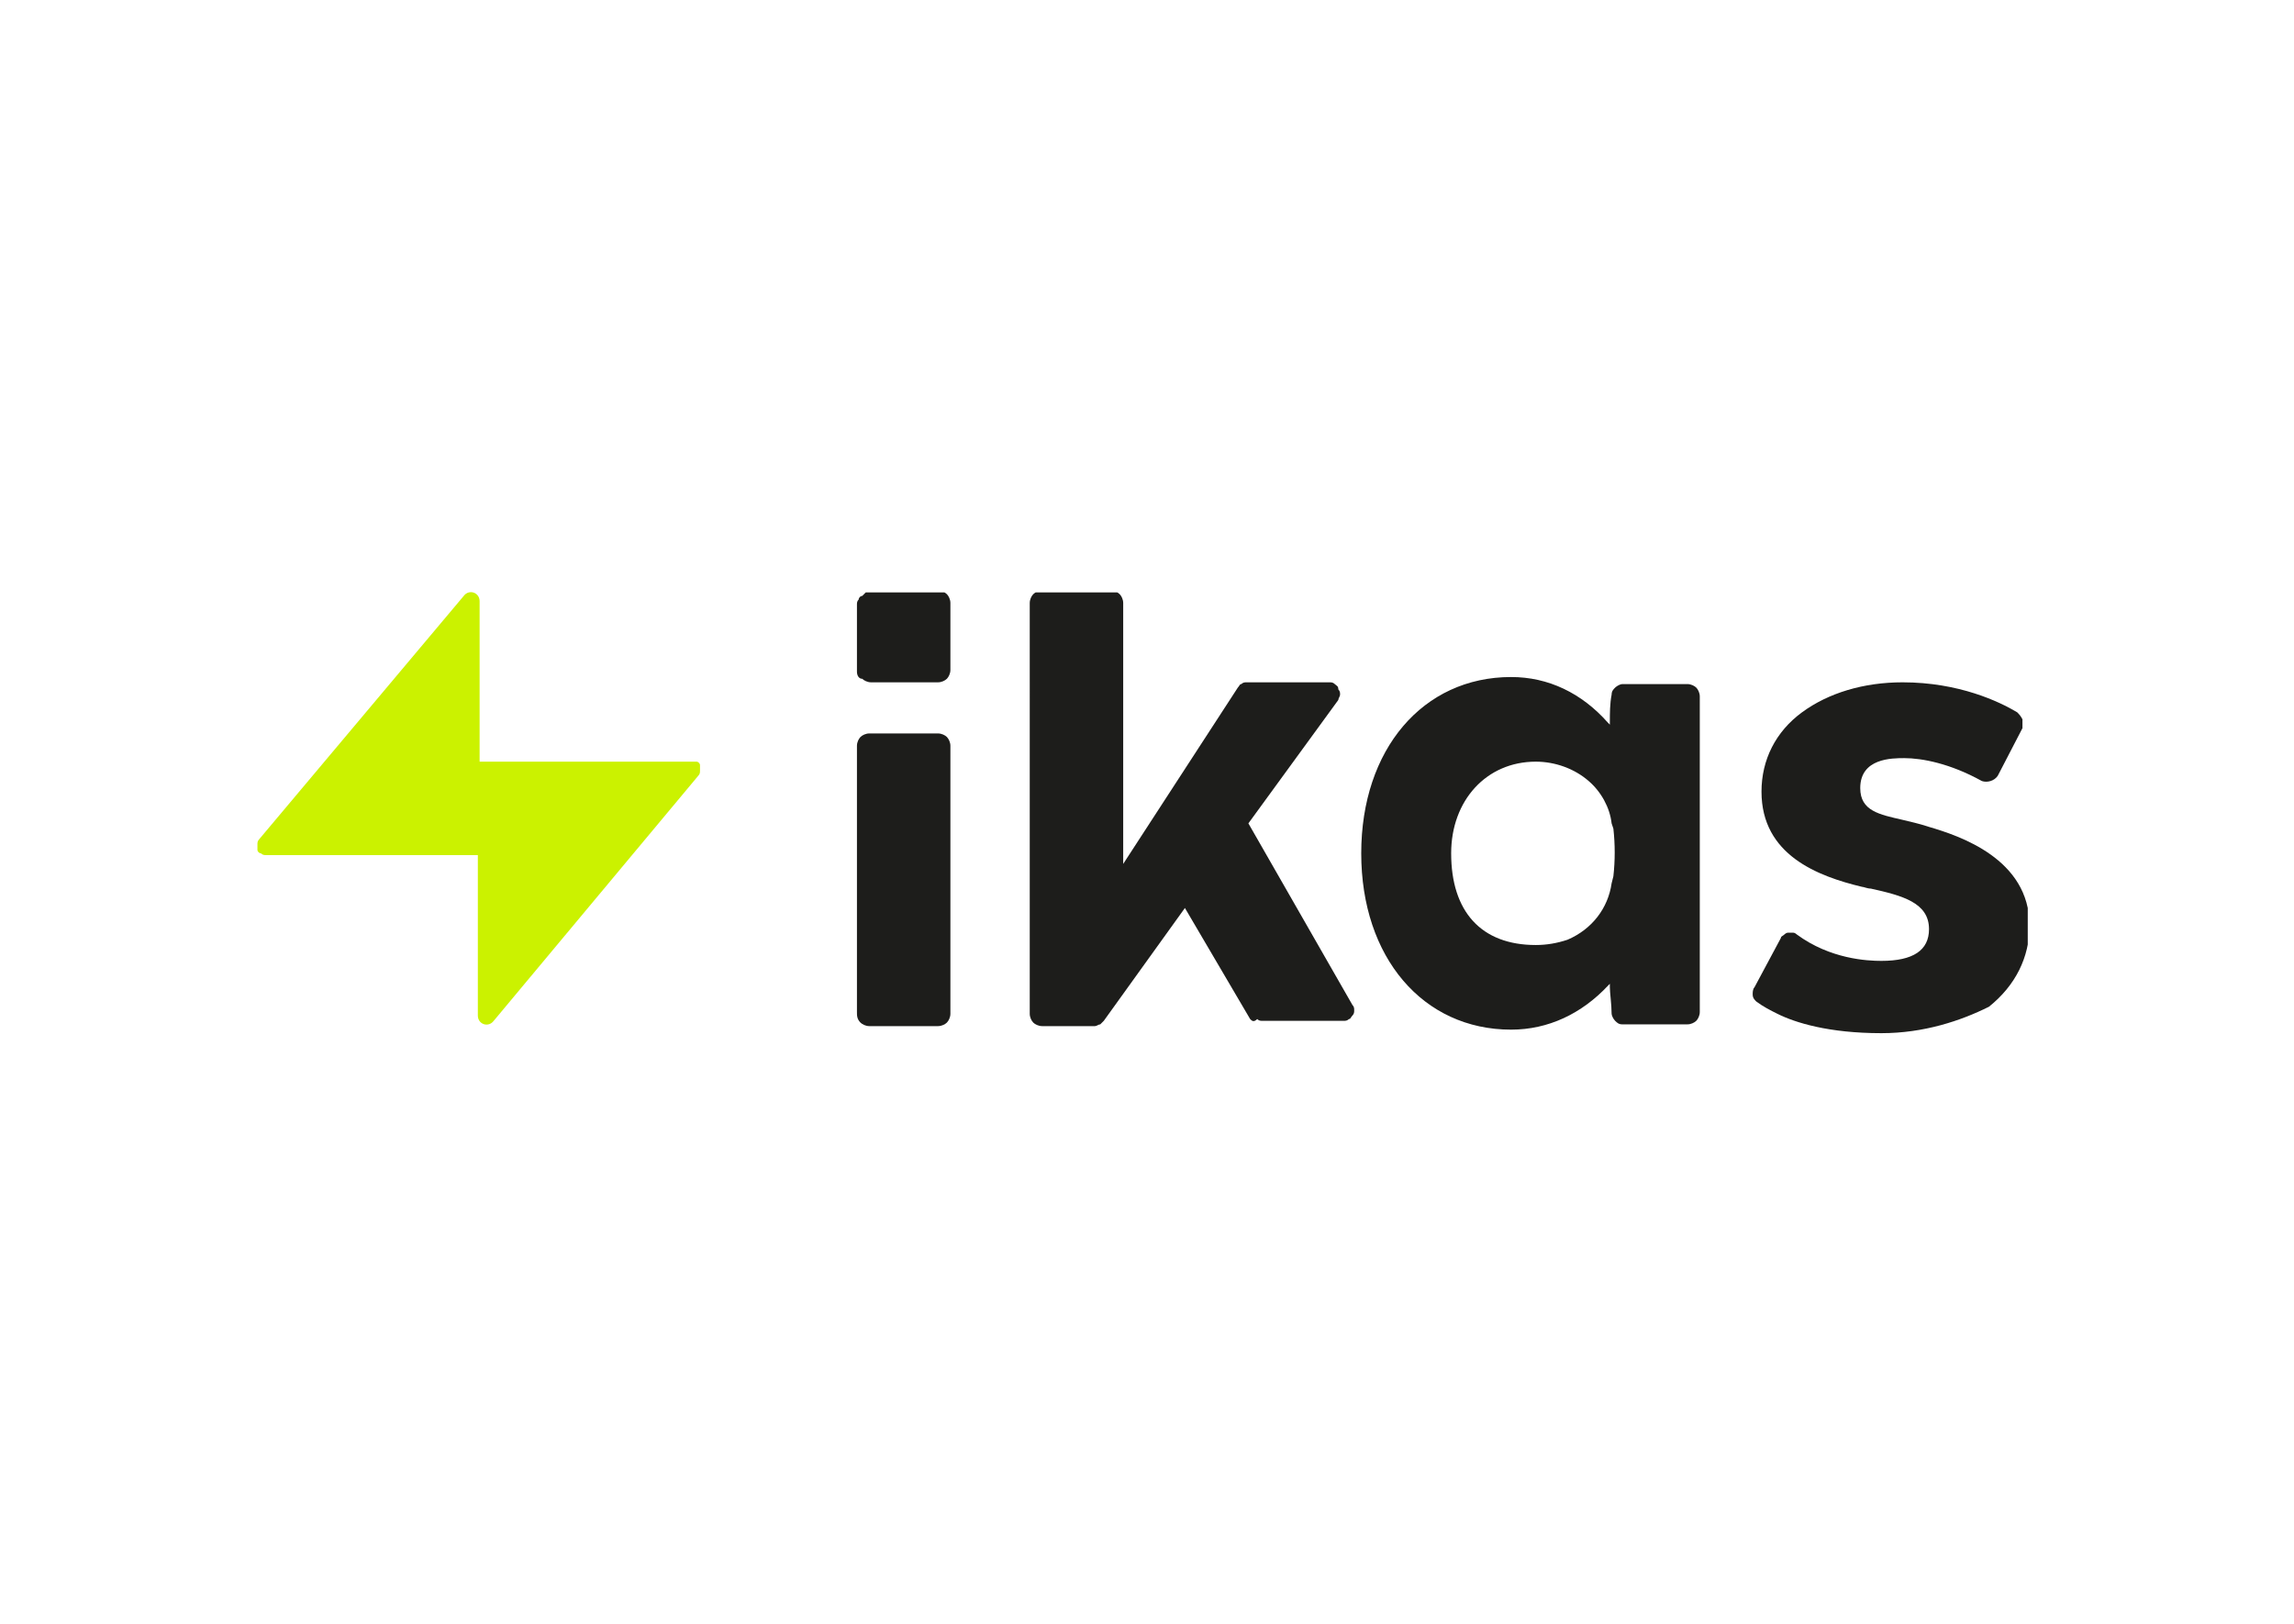
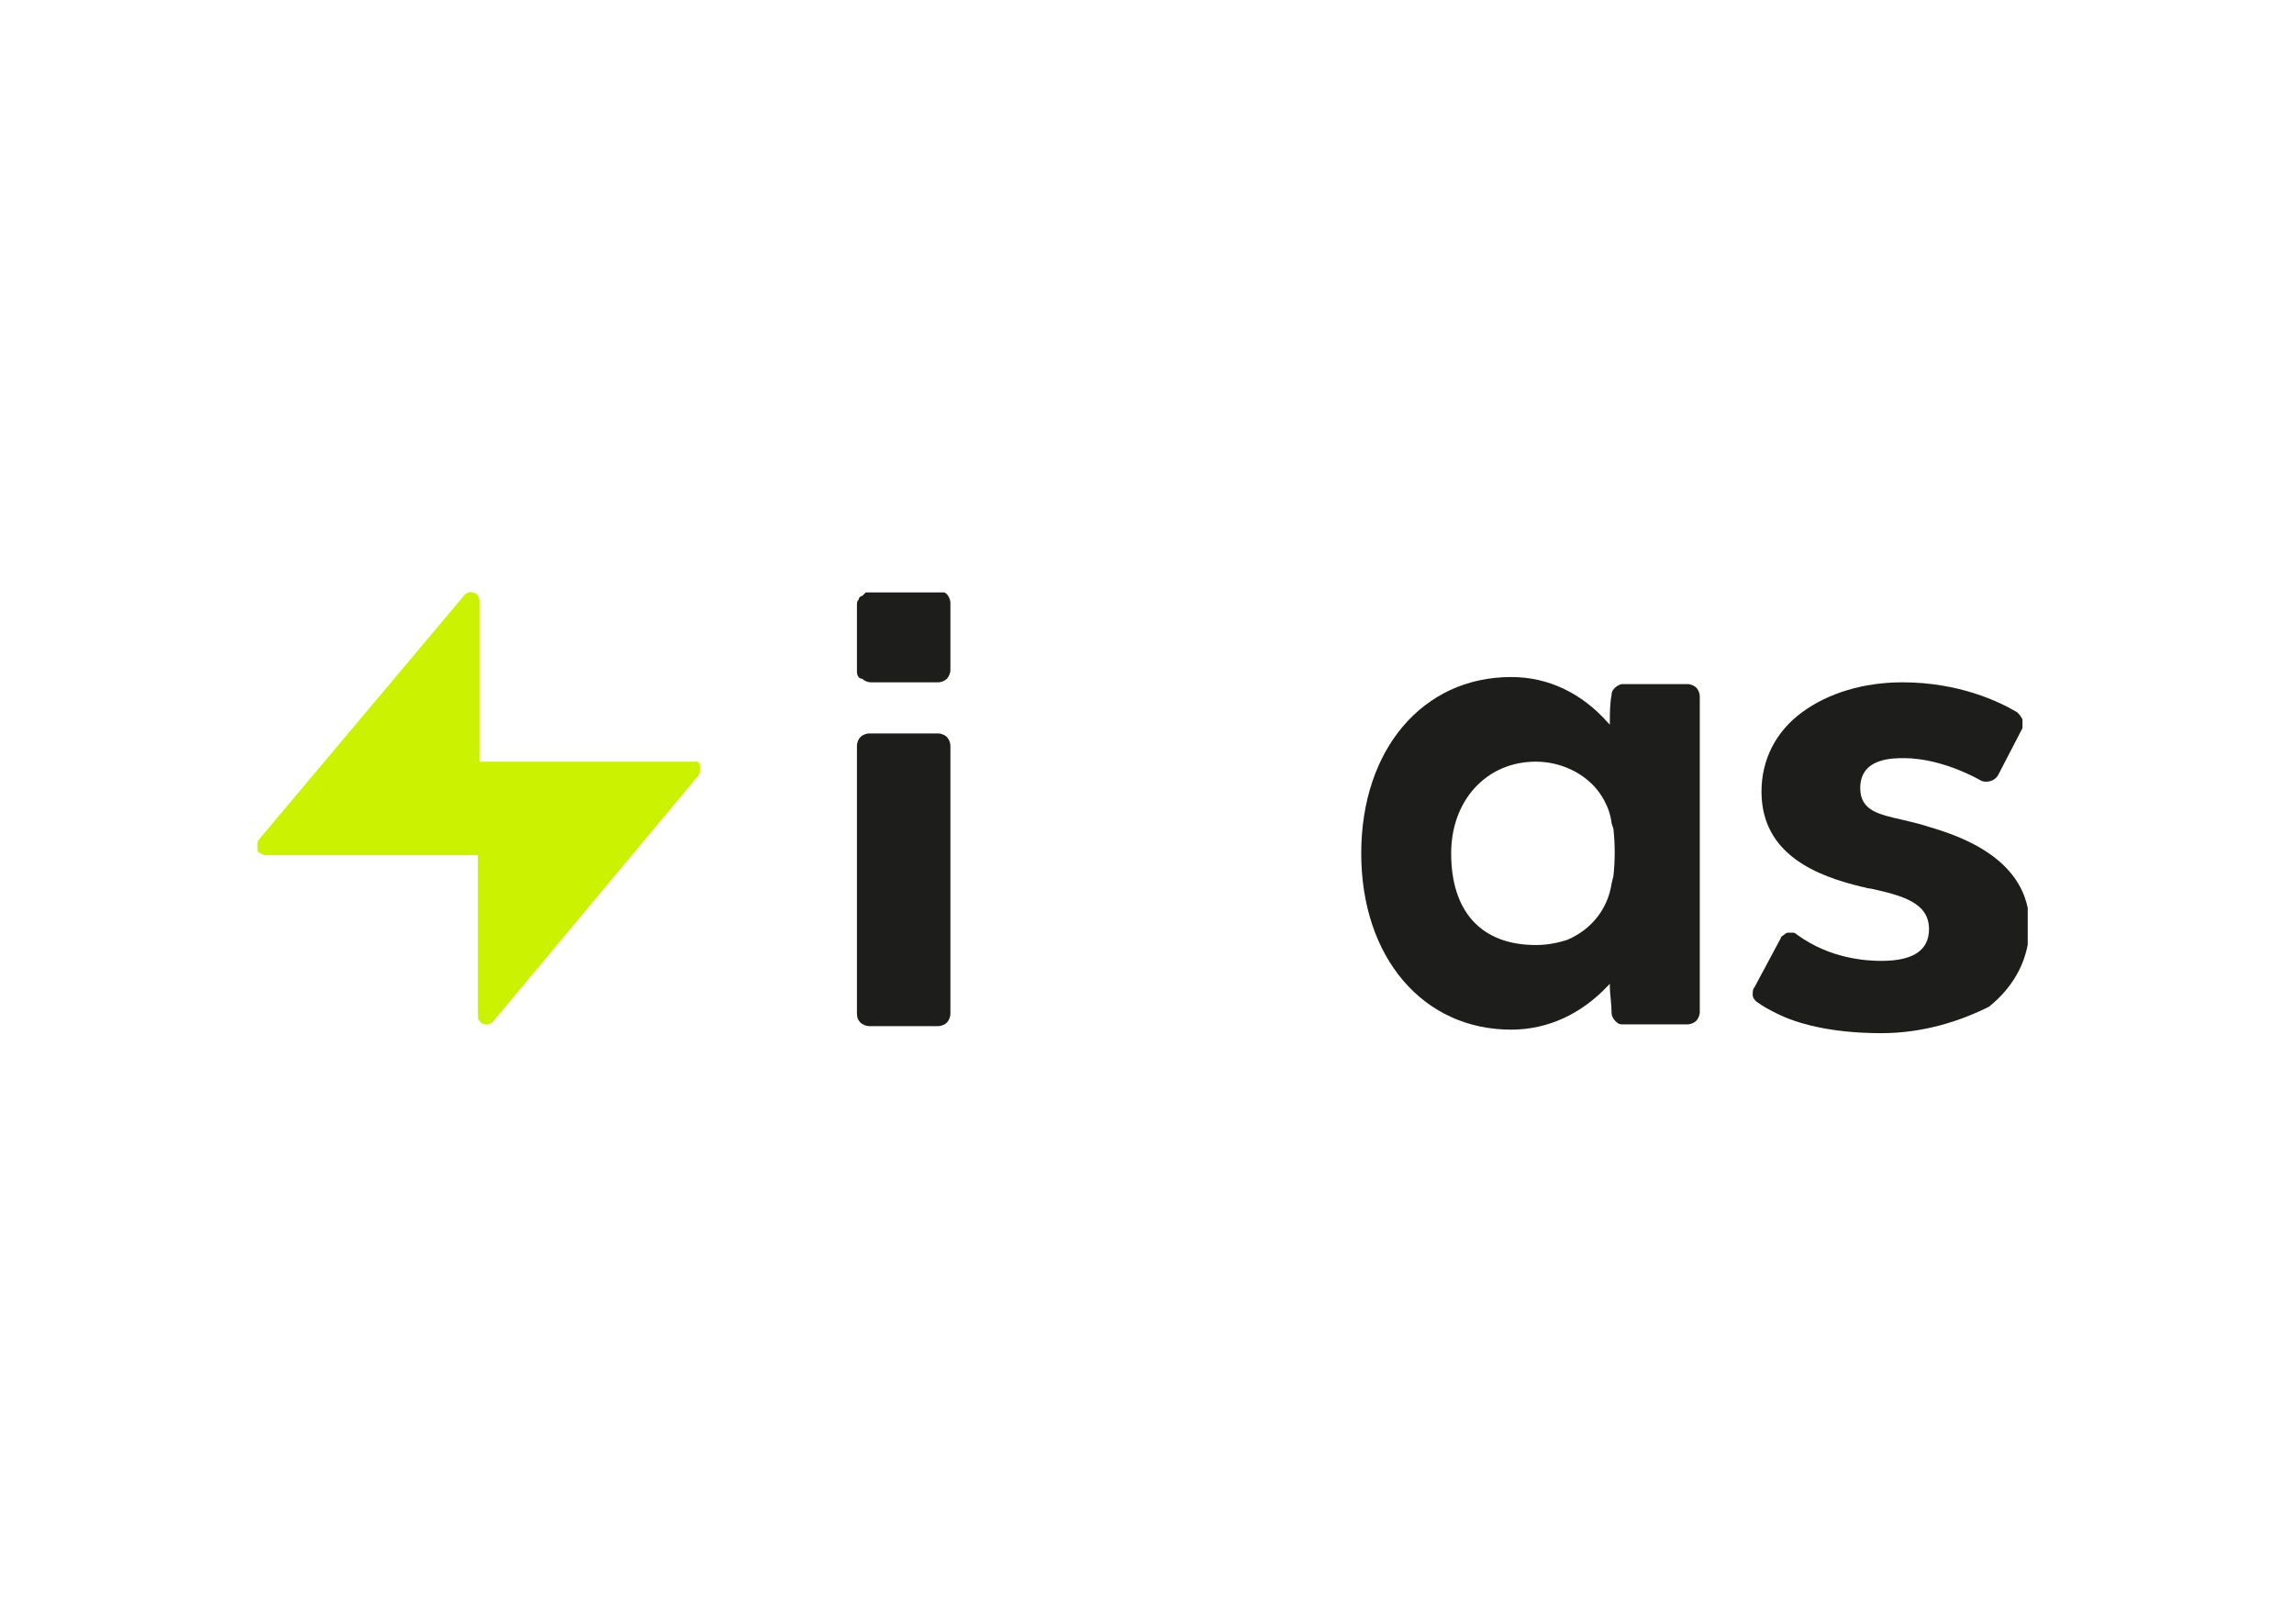
<svg xmlns="http://www.w3.org/2000/svg" xmlns:xlink="http://www.w3.org/1999/xlink" id="katman_1" x="0px" y="0px" viewBox="0 0 130.1 92.1" style="enable-background:new 0 0 130.1 92.1;" xml:space="preserve">
  <style type="text/css">	.st0{clip-path:url(#SVGID_00000022521985967719058980000010958717763108681645_);}	.st1{fill:#CBF200;}	.st2{fill:#1D1D1B;}</style>
  <g>
    <defs>
      <rect id="SVGID_1_" x="14.5" y="33.6" width="100.5" height="25" />
    </defs>
    <clipPath id="SVGID_00000104683578386048905930000017749764136464257456_">
      <use xlink:href="#SVGID_1_" style="overflow:visible;" />
    </clipPath>
    <g style="clip-path:url(#SVGID_00000104683578386048905930000017749764136464257456_);">
      <path class="st1" d="M39.2,43.2H27.3c0,0-0.1,0-0.1,0c0,0,0-0.1,0-0.1v-9c0-0.5-0.6-0.7-0.9-0.3L14.7,47.6   c-0.1,0.1-0.1,0.2-0.1,0.3c0,0.1,0,0.2,0,0.3c0,0.1,0.1,0.2,0.2,0.2c0.1,0.1,0.2,0.1,0.3,0.1H27c0,0,0.1,0,0.1,0c0,0,0,0.1,0,0.1   v9c0,0.5,0.6,0.7,0.9,0.3L39.6,44c0.1-0.1,0.1-0.2,0.1-0.3c0-0.1,0-0.2,0-0.3c0-0.1-0.1-0.2-0.2-0.2   C39.4,43.2,39.3,43.2,39.2,43.2z" />
      <path class="st2" d="M48.6,57.4V42.3c0-0.2,0.1-0.4,0.2-0.5c0.1-0.1,0.3-0.2,0.5-0.2h3.9c0.2,0,0.4,0.1,0.5,0.2   c0.1,0.1,0.2,0.3,0.2,0.5v15.2c0,0.2-0.1,0.4-0.2,0.5c-0.1,0.1-0.3,0.2-0.5,0.2h-3.9c-0.2,0-0.4-0.1-0.5-0.2   C48.6,57.8,48.6,57.6,48.6,57.4z" />
      <path class="st2" d="M48.6,38.1v-3.8c0-0.1,0-0.2,0.1-0.3c0-0.1,0.1-0.2,0.2-0.2c0.1-0.1,0.1-0.1,0.2-0.2c0.1,0,0.2-0.1,0.3-0.1   h3.8c0.2,0,0.4,0.1,0.5,0.2s0.2,0.3,0.2,0.5v3.8c0,0.2-0.1,0.4-0.2,0.5c-0.1,0.1-0.3,0.2-0.5,0.2h-3.8c-0.2,0-0.4-0.1-0.5-0.2   C48.7,38.5,48.6,38.3,48.6,38.1z" />
-       <path class="st2" d="M70.9,57.8l-3.7-6.3c0,0,0,0,0,0c0,0,0,0,0,0c0,0,0,0,0,0c0,0,0,0,0,0l-4.6,6.4c-0.1,0.1-0.1,0.1-0.2,0.2   c-0.1,0-0.2,0.1-0.3,0.1h-3c-0.2,0-0.4-0.1-0.5-0.2c-0.1-0.1-0.2-0.3-0.2-0.5V34.2c0-0.2,0.1-0.4,0.2-0.5c0.1-0.1,0.3-0.2,0.5-0.2   h3.9c0.2,0,0.4,0.1,0.5,0.2c0.1,0.1,0.2,0.3,0.2,0.5v14.8c0,0,0,0,0,0c0,0,0,0,0,0c0,0,0,0,0,0c0,0,0,0,0,0l6.5-10   c0.1-0.1,0.1-0.2,0.2-0.2c0.1-0.1,0.2-0.1,0.3-0.1h4.7c0.1,0,0.2,0,0.3,0.1c0.1,0.1,0.2,0.1,0.2,0.3c0.1,0.1,0.1,0.2,0.1,0.3   c0,0.1-0.1,0.2-0.1,0.3l-5.1,7c0,0,0,0,0,0c0,0,0,0,0,0l5.9,10.3c0.1,0.1,0.1,0.2,0.1,0.3c0,0.1,0,0.2-0.1,0.3   c-0.1,0.1-0.1,0.2-0.2,0.2c-0.1,0.1-0.2,0.1-0.3,0.1h-4.6c-0.1,0-0.2,0-0.3-0.1C71.1,58,71,57.9,70.9,57.8z" />
      <path class="st2" d="M85.7,58.4c-5,0-8.5-4.1-8.5-10c0-5.9,3.5-10,8.5-10c2.1,0,4,0.9,5.5,2.6l0.1,0.1c0,0,0,0,0,0c0,0,0,0,0,0   c0,0,0,0,0,0c0,0,0,0,0,0l0-0.2v0c0-0.4,0-1,0.1-1.5c0-0.2,0.1-0.3,0.2-0.4c0.1-0.1,0.3-0.2,0.4-0.2h3.7c0.2,0,0.4,0.1,0.5,0.2   c0.1,0.1,0.2,0.3,0.2,0.5v17.9c0,0.2-0.1,0.4-0.2,0.5c-0.1,0.1-0.3,0.2-0.5,0.2h-3.7c-0.2,0-0.3-0.1-0.4-0.2   c-0.1-0.1-0.2-0.3-0.2-0.4c0-0.5-0.1-1.2-0.1-1.5c0,0,0,0,0,0l0-0.2c0,0,0,0,0,0c0,0,0,0,0,0c0,0,0,0,0,0c0,0,0,0,0,0l-0.1,0.1   C89.7,57.5,87.8,58.4,85.7,58.4z M91.4,46.7c-0.1-0.9-0.6-1.8-1.3-2.4c-0.8-0.7-1.9-1.1-3-1.1c-2.8,0-4.8,2.2-4.8,5.2   c0,3.3,1.7,5.2,4.8,5.2c0.6,0,1.2-0.1,1.8-0.3c1.4-0.6,2.3-1.8,2.5-3.2l0.1-0.4c0.1-0.9,0.1-1.8,0-2.7L91.4,46.7z" />
      <path class="st2" d="M106.7,58.6c-3,0-4.9-0.6-5.9-1.1c-0.4-0.2-0.8-0.4-1.2-0.7c-0.1-0.1-0.2-0.2-0.2-0.4c0-0.1,0-0.3,0.1-0.4   l1.5-2.8c0-0.1,0.1-0.1,0.2-0.2c0.1-0.1,0.2-0.1,0.2-0.1c0.1,0,0.2,0,0.3,0c0.1,0,0.2,0.1,0.2,0.1c1.9,1.4,4,1.5,4.8,1.5   c1.8,0,2.7-0.6,2.7-1.8c0-1.5-1.5-1.9-3.3-2.3c-0.2,0-0.4-0.1-0.5-0.1c-2.5-0.6-5.7-1.8-5.7-5.4c0-1.8,0.8-3.4,2.3-4.5   c1.5-1.1,3.5-1.7,5.7-1.7c3.2,0,5.5,1.1,6.5,1.7c0.1,0.1,0.2,0.2,0.3,0.4c0,0.2,0,0.3,0,0.5l-1.4,2.7c-0.2,0.3-0.6,0.4-0.9,0.3   c-1.8-1-3.4-1.3-4.4-1.3c-0.7,0-2.5,0-2.5,1.7c0,1.3,1.1,1.5,2.4,1.8c0.4,0.1,0.9,0.2,1.5,0.4c1.7,0.5,5.7,1.8,5.7,5.6   c0,1.8-0.8,3.4-2.3,4.6C111.2,57.9,109.1,58.6,106.7,58.6z" />
    </g>
  </g>
</svg>